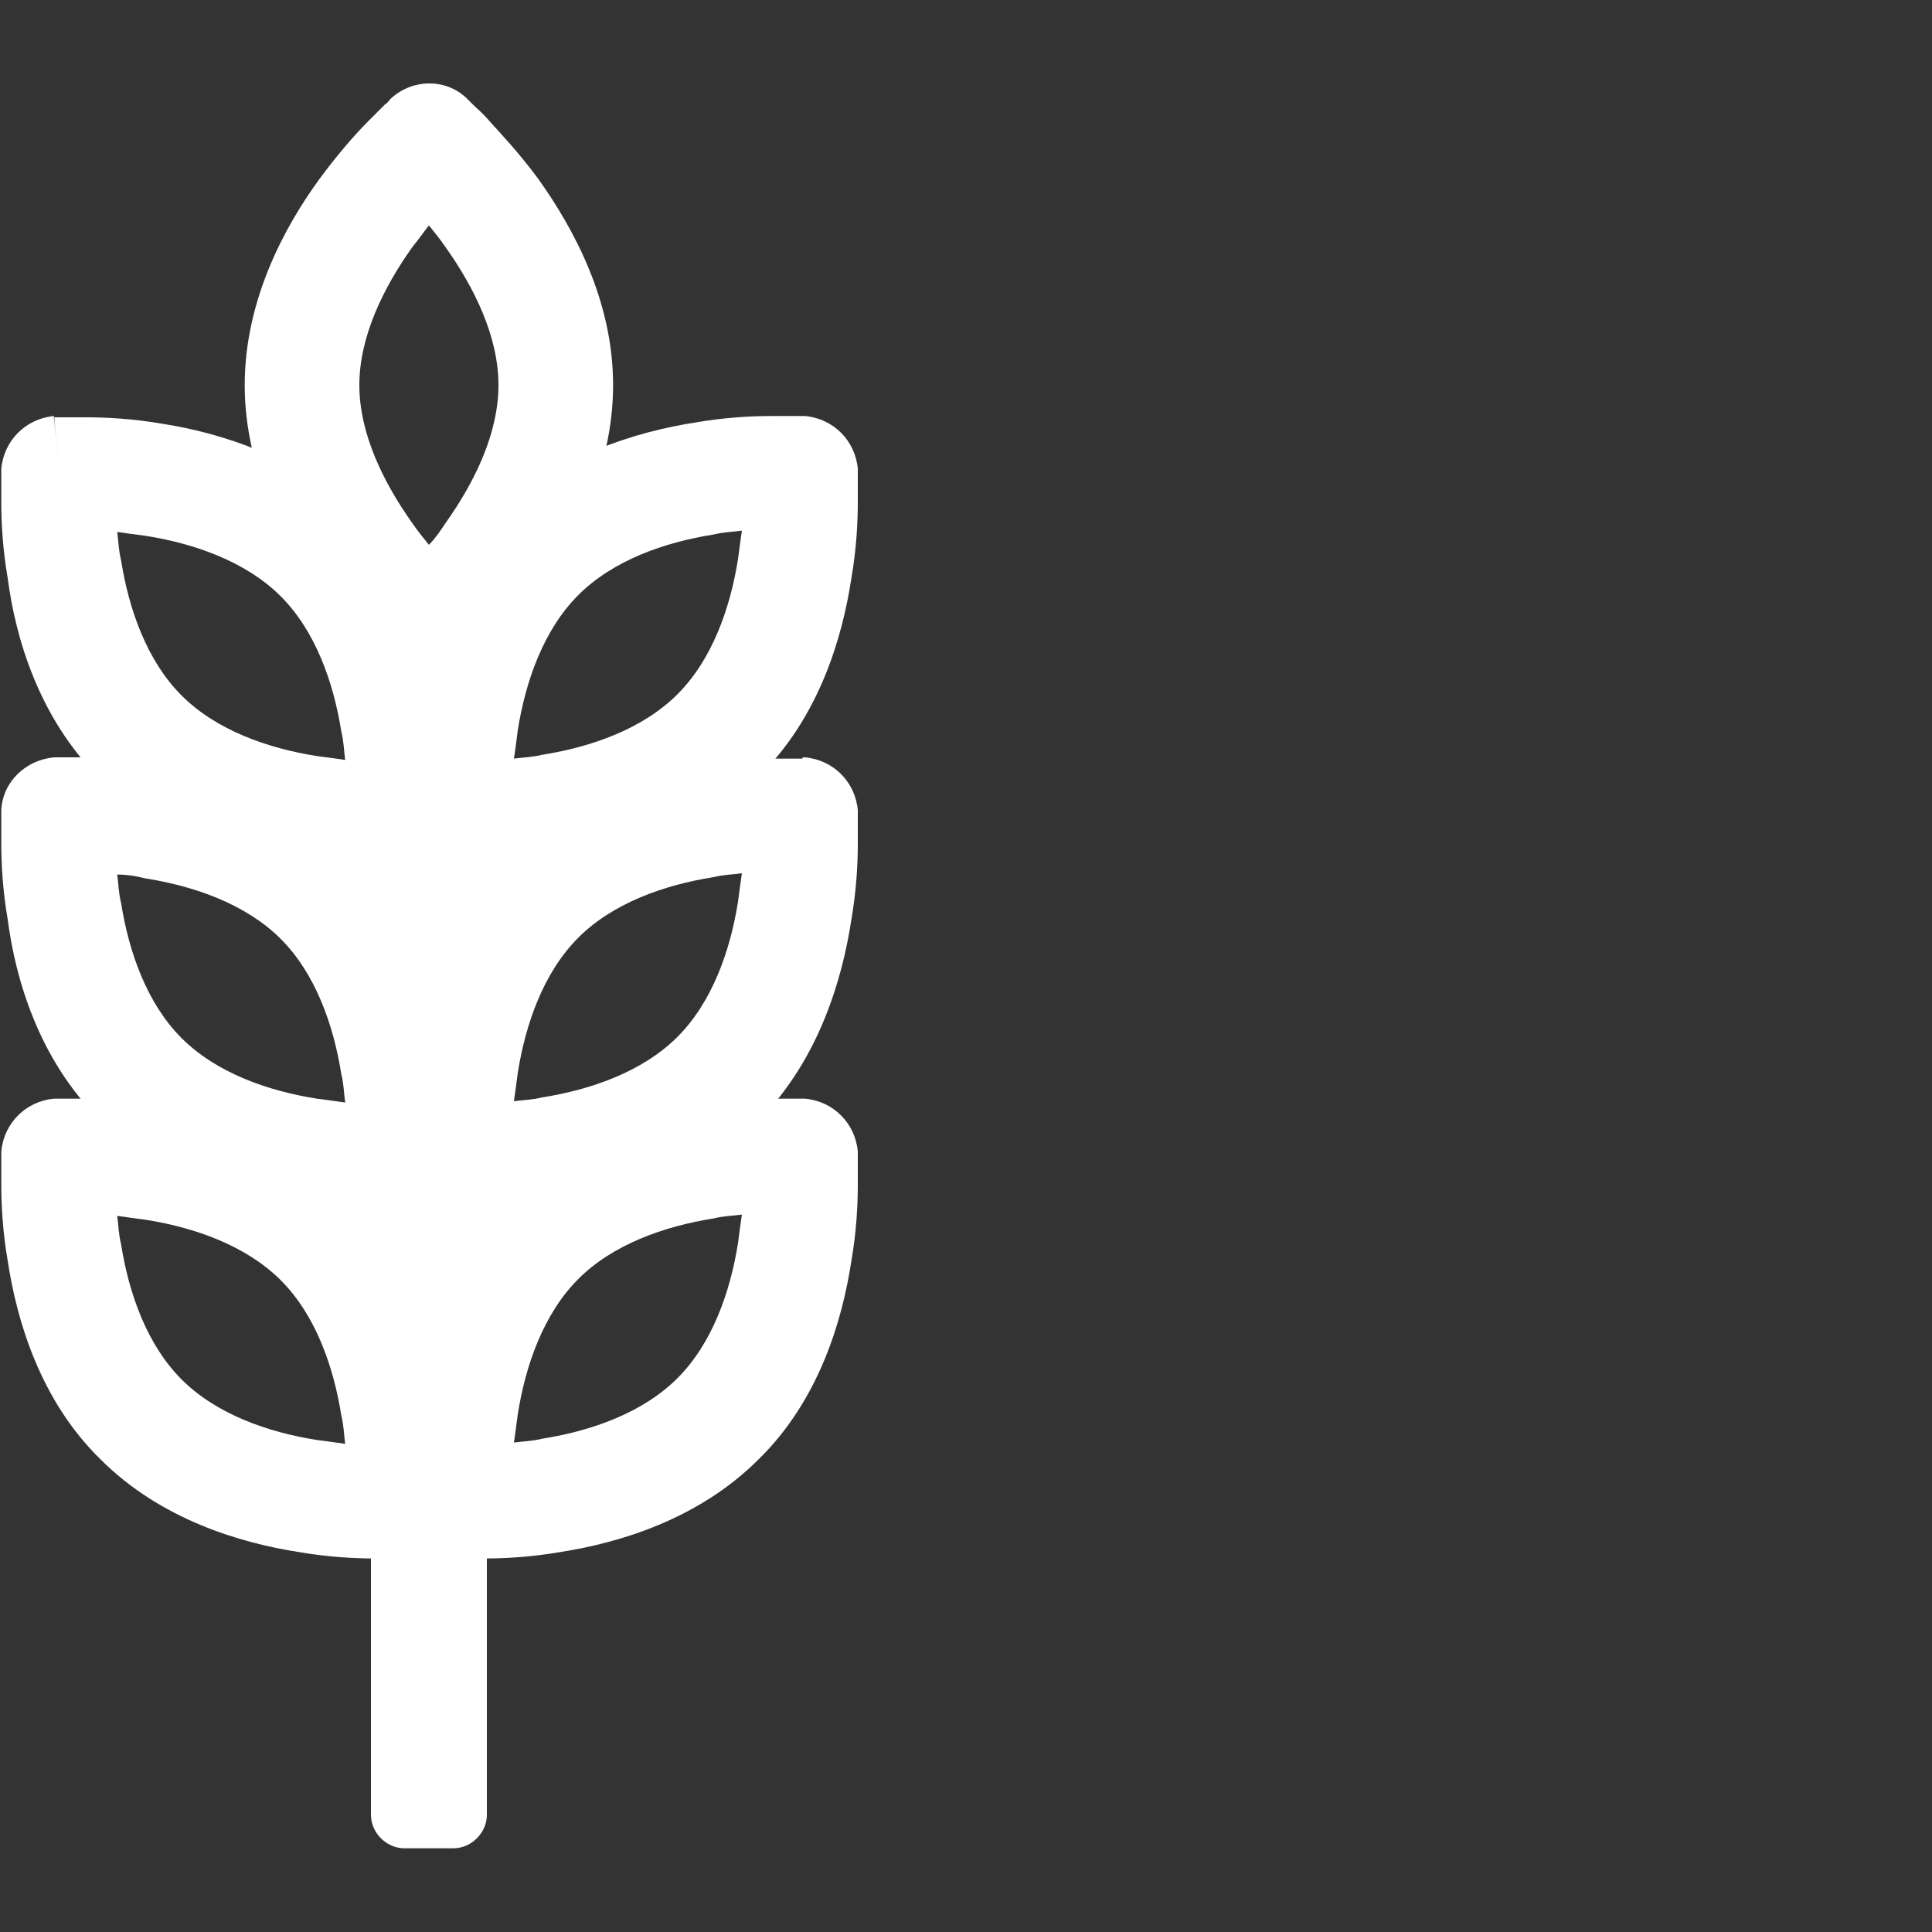
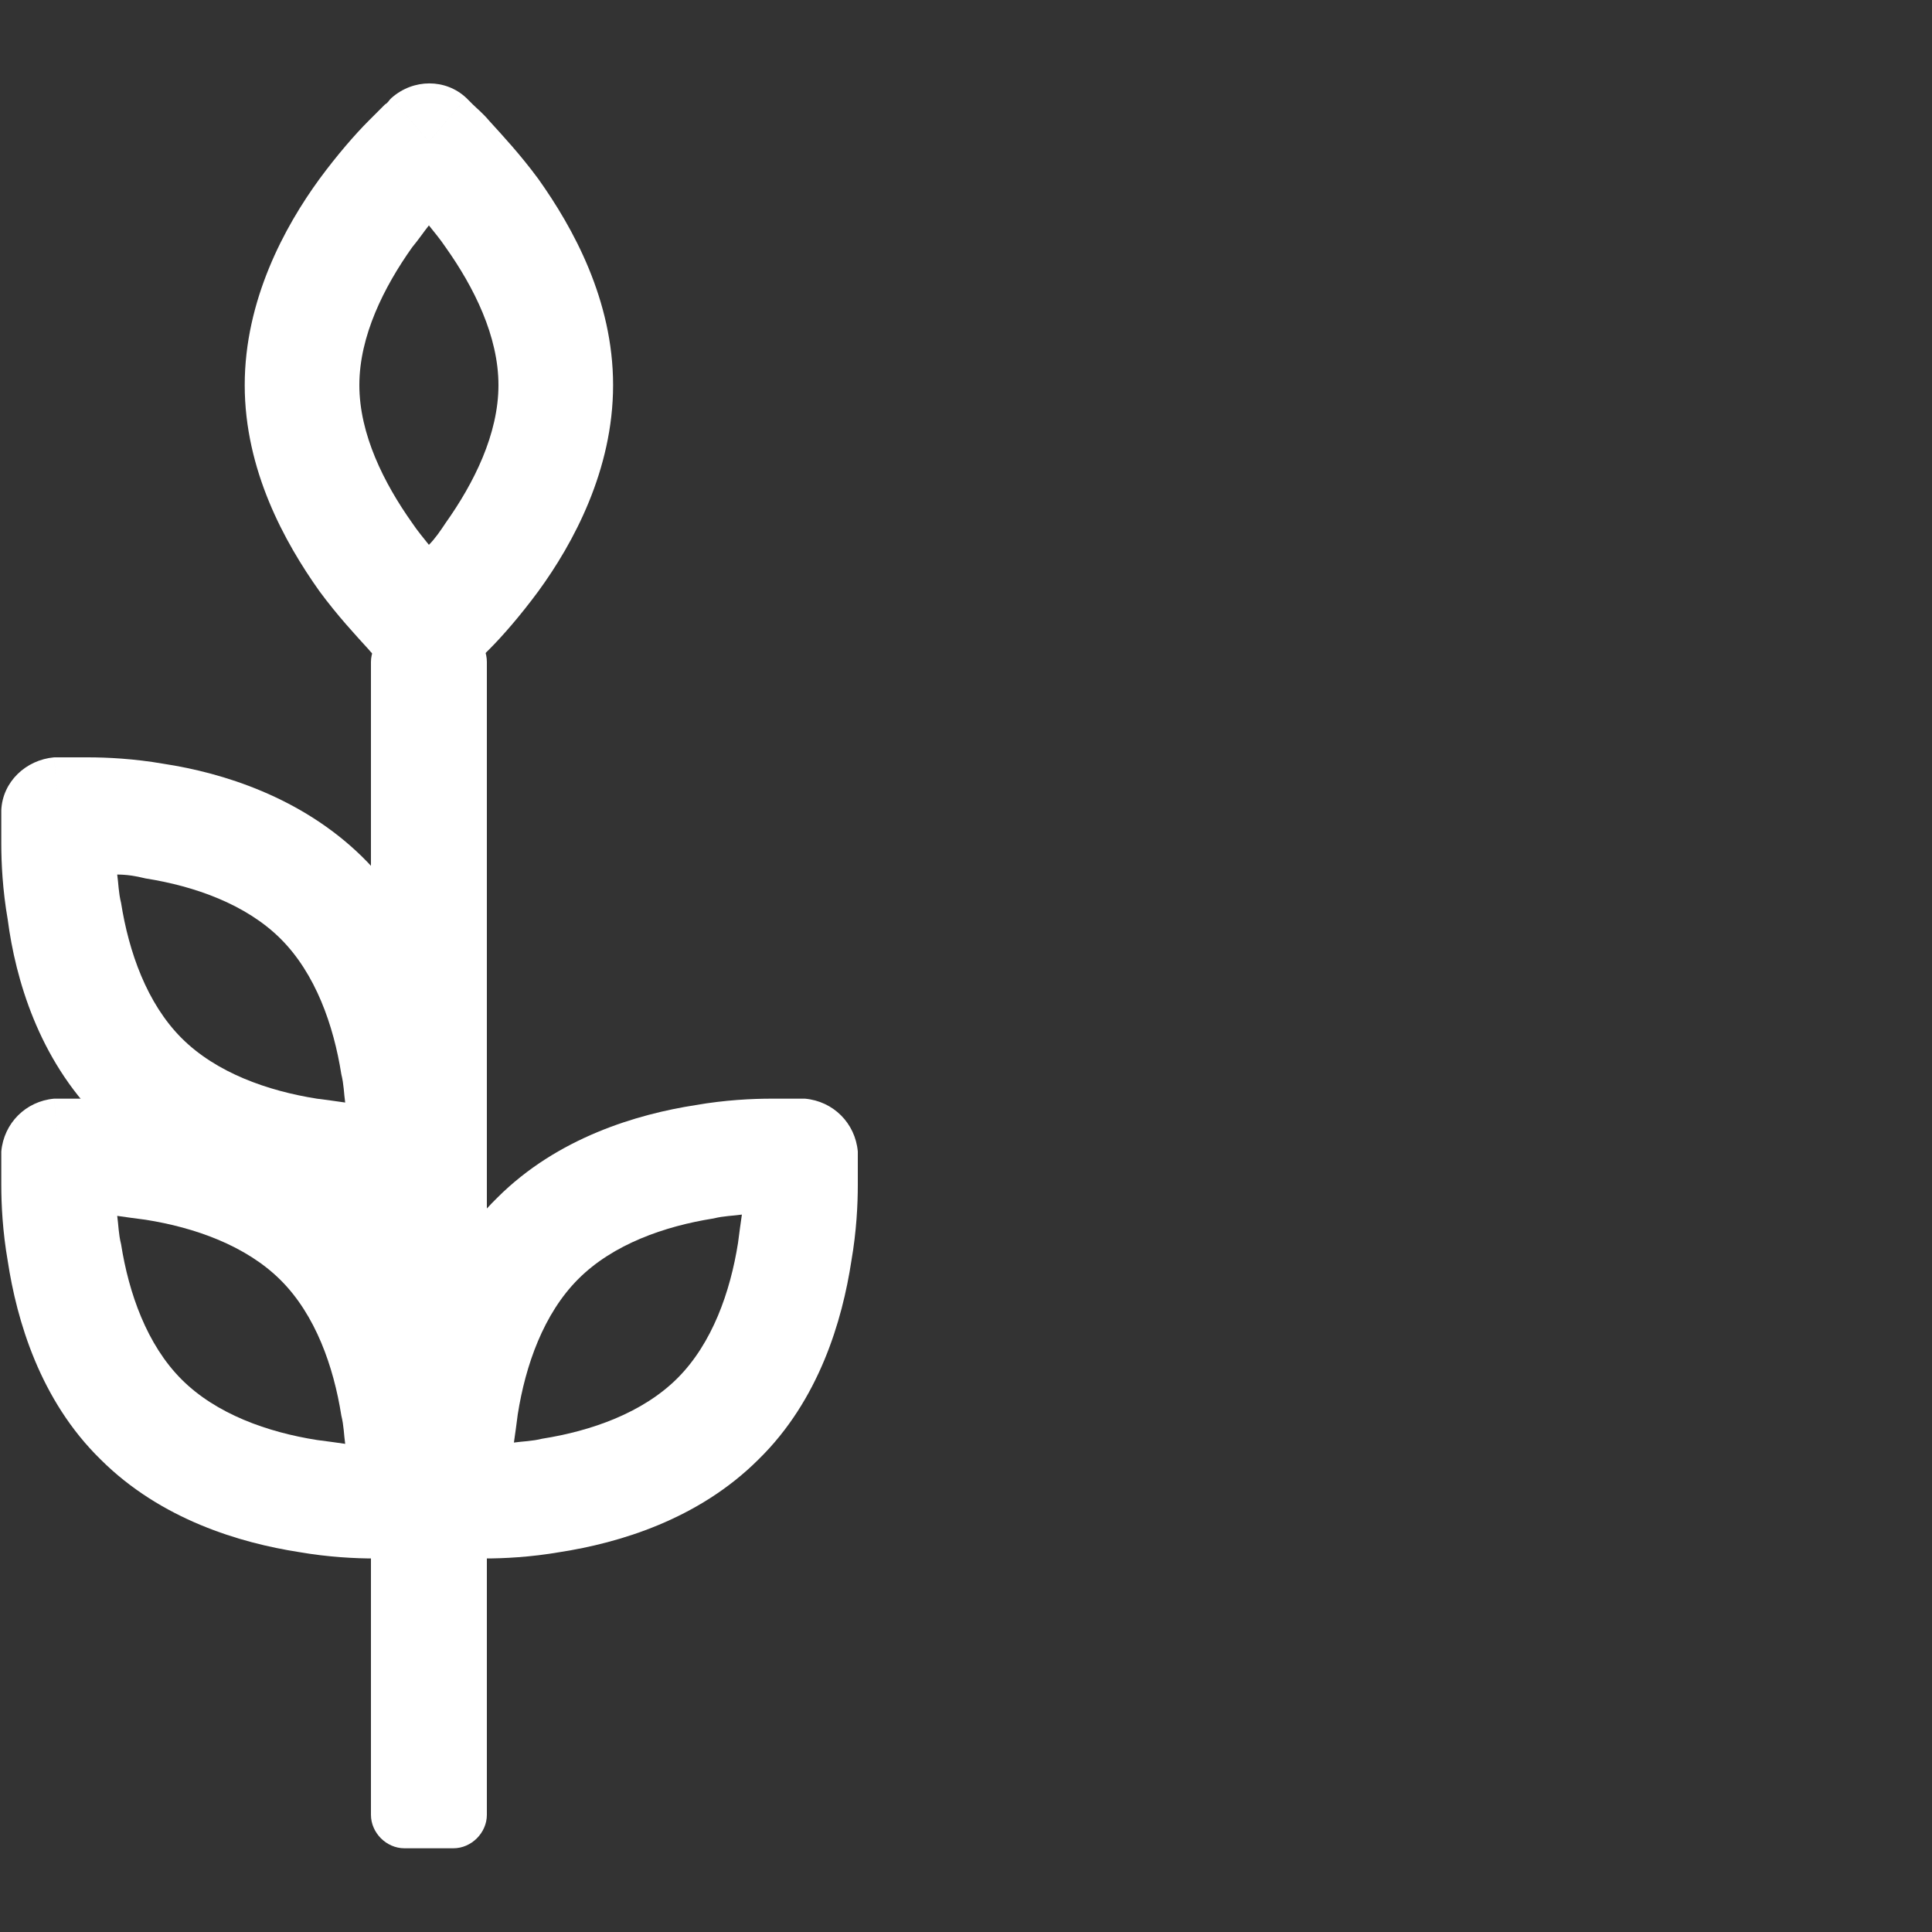
<svg xmlns="http://www.w3.org/2000/svg" version="1.1" id="Ebene_1" x="0px" y="0px" viewBox="0 0 150 150" style="enable-background:new 0 0 150 150;" xml:space="preserve">
  <rect x="0" y="0" width="150" height="150" fill="#333333" stroke="none" />
  <style type="text/css">
	.st0{fill-rule:evenodd;clip-rule:evenodd;fill:#FFFFFF;}
</style>
-   <path class="st0" d="M4.6,36.8c-4.5-0.4-4.5-0.4-4.5-0.4l0,0l0,0l0,0.1c0,0,0,0.1,0,0.2c0,0.1,0,0.3,0,0.5c0,0.4,0,1.1,0,1.8  c0,1.5,0.1,3.6,0.5,5.9C1.2,49.5,3,55.7,7.7,60.4c4.7,4.7,10.9,6.5,15.4,7.2c2.3,0.4,4.4,0.5,5.9,0.5c0.8,0,1.4,0,1.8,0  c0.2,0,0.4,0,0.5,0c0.1,0,0.1,0,0.2,0l0.1,0l0,0l0,0l0,0c0,0,0,0-0.4-4.5l0.4,4.5c2.2-0.2,3.9-1.9,4.1-4.1l-4.5-0.4  c4.5,0.4,4.5,0.4,4.5,0.4l0,0l0,0l0,0l0-0.1c0,0,0-0.1,0-0.2c0-0.1,0-0.3,0-0.5c0-0.4,0-1.1,0-1.8c0-1.5-0.1-3.6-0.5-5.9  c-0.7-4.6-2.5-10.8-7.2-15.4s-10.9-6.5-15.4-7.2c-2.3-0.4-4.4-0.5-5.9-0.5c-0.8,0-1.4,0-1.8,0c-0.2,0-0.4,0-0.5,0  c-0.1,0-0.1,0-0.2,0l-0.1,0l0,0l0,0C4.2,32.3,4.2,32.3,4.6,36.8z M9.1,41.3c0.1,0.7,0.1,1.4,0.3,2.2c0.6,3.8,2,7.8,4.7,10.5  s6.7,4.1,10.5,4.7c0.8,0.1,1.5,0.2,2.2,0.3c-0.1-0.7-0.1-1.4-0.3-2.2c-0.6-3.8-2-7.8-4.7-10.5c-2.7-2.7-6.7-4.1-10.5-4.7  C10.5,41.5,9.8,41.4,9.1,41.3z M4.6,36.8l-0.4-4.5c-2.2,0.2-3.9,1.9-4.1,4.1L4.6,36.8z" />
  <path class="st0" d="M4.6,63.3c-4.5-0.4-4.5-0.4-4.5-0.4l0,0l0,0l0,0.1c0,0,0,0.1,0,0.2c0,0.1,0,0.3,0,0.5c0,0.4,0,1.1,0,1.8  c0,1.5,0.1,3.6,0.5,5.9C1.2,76,3,82.2,7.7,86.9c4.7,4.7,10.9,6.5,15.4,7.2c2.3,0.4,4.4,0.5,5.9,0.5c0.8,0,1.4,0,1.8,0  c0.2,0,0.4,0,0.5,0c0.1,0,0.1,0,0.2,0l0.1,0l0,0l0,0l0,0c0,0,0,0-0.4-4.5l0.4,4.5c2.2-0.2,3.9-1.9,4.1-4.1L31.3,90  c4.5,0.4,4.5,0.4,4.5,0.4l0,0l0,0l0,0l0-0.1c0,0,0-0.1,0-0.2c0-0.1,0-0.3,0-0.5c0-0.4,0-1.1,0-1.8c0-1.5-0.1-3.6-0.5-5.9  c-0.7-4.6-2.5-10.8-7.2-15.4S17.3,60,12.7,59.3c-2.3-0.4-4.4-0.5-5.9-0.5c-0.8,0-1.4,0-1.8,0c-0.2,0-0.4,0-0.5,0c-0.1,0-0.1,0-0.2,0  l-0.1,0l0,0l0,0l0,0C4.2,58.8,4.2,58.8,4.6,63.3z M9.1,67.9c0.1,0.7,0.1,1.4,0.3,2.2c0.6,3.8,2,7.8,4.7,10.5s6.7,4.1,10.5,4.7  c0.8,0.1,1.5,0.2,2.2,0.3c-0.1-0.7-0.1-1.4-0.3-2.2c-0.6-3.8-2-7.8-4.7-10.5c-2.7-2.7-6.7-4.1-10.5-4.7C10.5,68,9.8,67.9,9.1,67.9z   M4.6,63.3l-0.4-4.5C2,59,0.2,60.7,0.1,62.9L4.6,63.3z" />
  <path class="st0" d="M4.6,89.8c-4.5-0.4-4.5-0.4-4.5-0.4l0,0l0,0l0,0.1c0,0,0,0.1,0,0.2c0,0.1,0,0.3,0,0.5c0,0.4,0,1.1,0,1.8  c0,1.5,0.1,3.6,0.5,5.9c0.7,4.6,2.5,10.8,7.2,15.4c4.7,4.7,10.9,6.5,15.4,7.2c2.3,0.4,4.4,0.5,5.9,0.5c0.8,0,1.4,0,1.8,0  c0.2,0,0.4,0,0.5,0c0,0,0.1,0,0.1,0c0,0,0,0,0.1,0l0.1,0l0,0l0,0c0,0,0,0-0.4-4.5l0.4,4.5c2.2-0.2,3.9-1.9,4.1-4.1l-4.5-0.4  c4.5,0.4,4.5,0.4,4.5,0.4l0,0l0,0l0,0l0-0.1c0,0,0-0.1,0-0.2c0-0.1,0-0.3,0-0.5c0-0.4,0-1.1,0-1.8c0-1.5-0.1-3.6-0.5-5.9  c-0.7-4.6-2.5-10.8-7.2-15.4c-4.7-4.7-10.9-6.5-15.4-7.2c-2.3-0.4-4.4-0.5-5.9-0.5c-0.8,0-1.4,0-1.8,0c-0.2,0-0.4,0-0.5,0  c-0.1,0-0.1,0-0.2,0l-0.1,0l0,0l0,0l0,0C4.2,85.3,4.2,85.3,4.6,89.8z M9.1,94.4c0.1,0.7,0.1,1.4,0.3,2.2c0.6,3.8,2,7.8,4.7,10.5  c2.7,2.7,6.7,4.1,10.5,4.7c0.8,0.1,1.5,0.2,2.2,0.3c-0.1-0.7-0.1-1.4-0.3-2.2c-0.6-3.8-2-7.8-4.7-10.5c-2.7-2.7-6.7-4.1-10.5-4.7  C10.5,94.6,9.8,94.5,9.1,94.4z M4.6,89.8l-0.4-4.5c-2.2,0.2-3.9,1.9-4.1,4.1L4.6,89.8z" />
-   <path class="st0" d="M62.5,32.3c0,0,0,0-0.4,4.5c4.5-0.4,4.5-0.4,4.5-0.4l0,0l0,0l0,0.1c0,0,0,0.1,0,0.2c0,0.1,0,0.3,0,0.5  c0,0.4,0,1.1,0,1.8c0,1.5-0.1,3.6-0.5,5.9c-0.7,4.6-2.5,10.8-7.2,15.4c-4.7,4.7-10.9,6.5-15.4,7.2c-2.3,0.4-4.4,0.5-5.9,0.5  c-0.8,0-1.4,0-1.8,0c-0.2,0-0.4,0-0.5,0c-0.1,0-0.1,0-0.2,0L35,68l0,0l0,0l0,0c0,0,0,0,0.4-4.5c-4.5,0.4-4.5,0.4-4.5,0.4l0,0l0,0  l0,0l0-0.1c0,0,0-0.1,0-0.2c0-0.1,0-0.3,0-0.5c0-0.4,0-1.1,0-1.8c0-1.5,0.1-3.6,0.5-5.9c0.7-4.6,2.5-10.8,7.2-15.4  c4.7-4.7,10.9-6.5,15.4-7.2c2.3-0.4,4.4-0.5,5.9-0.5c0.8,0,1.4,0,1.8,0c0.2,0,0.4,0,0.5,0C62.3,32.3,62.3,32.3,62.5,32.3L62.5,32.3  L62.5,32.3L62.5,32.3z M35.4,63.5l-4.5,0.4c0.2,2.2,1.9,3.9,4.1,4.1L35.4,63.5z M39.9,58.9c0.7-0.1,1.4-0.1,2.2-0.3  c3.8-0.6,7.8-2,10.5-4.7c2.7-2.7,4.1-6.7,4.7-10.5c0.1-0.8,0.2-1.5,0.3-2.2c-0.7,0.1-1.4,0.1-2.2,0.3c-3.8,0.6-7.8,2-10.5,4.7  c-2.7,2.7-4.1,6.7-4.7,10.5C40.1,57.5,40,58.3,39.9,58.9z M62.1,36.8l4.5-0.4c-0.2-2.2-1.9-3.9-4.1-4.1L62.1,36.8z" />
-   <path class="st0" d="M62.5,58.8c0,0,0,0-0.4,4.5c4.5-0.4,4.5-0.4,4.5-0.4l0,0l0,0l0,0.1c0,0,0,0.1,0,0.2c0,0.1,0,0.3,0,0.5  c0,0.4,0,1.1,0,1.8c0,1.5-0.1,3.6-0.5,5.9C65.4,76,63.6,82.2,59,86.9c-4.7,4.7-10.9,6.5-15.4,7.2c-2.3,0.4-4.4,0.5-5.9,0.5  c-0.8,0-1.4,0-1.8,0c-0.2,0-0.4,0-0.5,0c-0.1,0-0.1,0-0.2,0l-0.1,0l0,0l0,0l0,0c0,0,0,0,0.4-4.5c-4.5,0.4-4.5,0.4-4.5,0.4l0,0l0,0  l0,0l0-0.1c0,0,0-0.1,0-0.2c0-0.1,0-0.3,0-0.5c0-0.4,0-1.1,0-1.8c0-1.5,0.1-3.6,0.5-5.9c0.7-4.6,2.5-10.8,7.2-15.4  c4.7-4.7,10.9-6.5,15.4-7.2c2.3-0.4,4.4-0.5,5.9-0.5c0.8,0,1.4,0,1.8,0c0.2,0,0.4,0,0.5,0C62.3,58.8,62.3,58.8,62.5,58.8L62.5,58.8  L62.5,58.8L62.5,58.8L62.5,58.8z M35.4,90l-4.5,0.4c0.2,2.2,1.9,3.9,4.1,4.1L35.4,90z M39.9,85.5c0.7-0.1,1.4-0.1,2.2-0.3  c3.8-0.6,7.8-2,10.5-4.7c2.7-2.7,4.1-6.7,4.7-10.5c0.1-0.8,0.2-1.5,0.3-2.2c-0.7,0.1-1.4,0.1-2.2,0.3c-3.8,0.6-7.8,2-10.5,4.7  c-2.7,2.7-4.1,6.7-4.7,10.5C40.1,84.1,40,84.8,39.9,85.5z M62.1,63.3l4.5-0.4c-0.2-2.2-1.9-3.9-4.1-4.1L62.1,63.3z" />
  <path class="st0" d="M62.5,85.3c0,0,0,0-0.4,4.5c4.5-0.4,4.5-0.4,4.5-0.4l0,0l0,0l0,0.1c0,0,0,0.1,0,0.2c0,0.1,0,0.3,0,0.5  c0,0.4,0,1.1,0,1.8c0,1.5-0.1,3.6-0.5,5.9c-0.7,4.6-2.5,10.8-7.2,15.4c-4.7,4.7-10.9,6.5-15.4,7.2c-2.3,0.4-4.4,0.5-5.9,0.5  c-0.8,0-1.4,0-1.8,0c-0.2,0-0.4,0-0.5,0c-0.1,0-0.1,0-0.2,0l-0.1,0l0,0l0,0c0,0,0,0,0.4-4.5c-4.5,0.4-4.5,0.4-4.5,0.4l0,0l0,0l0,0  l0-0.1c0,0,0-0.1,0-0.2c0-0.1,0-0.3,0-0.5c0-0.4,0-1.1,0-1.8c0-1.5,0.1-3.6,0.5-5.9c0.7-4.6,2.5-10.8,7.2-15.4  c4.7-4.7,10.9-6.5,15.4-7.2c2.3-0.4,4.4-0.5,5.9-0.5c0.8,0,1.4,0,1.8,0c0.2,0,0.4,0,0.5,0C62.3,85.3,62.3,85.3,62.5,85.3L62.5,85.3  L62.5,85.3L62.5,85.3L62.5,85.3z M35.4,116.6l-4.5,0.4c0.2,2.2,1.9,3.9,4.1,4.1L35.4,116.6z M39.9,112c0.7-0.1,1.4-0.1,2.2-0.3  c3.8-0.6,7.8-2,10.5-4.7c2.7-2.7,4.1-6.7,4.7-10.5c0.1-0.8,0.2-1.5,0.3-2.2c-0.7,0.1-1.4,0.1-2.2,0.3c-3.8,0.6-7.8,2-10.5,4.7  s-4.1,6.7-4.7,10.5C40.1,110.6,40,111.3,39.9,112z M62.1,89.8l4.5-0.4c-0.2-2.2-1.9-3.9-4.1-4.1L62.1,89.8z" />
  <path class="st0" d="M36.2,7.6L33.3,11l-2.9-3.4C32.1,6.1,34.6,6.1,36.2,7.6z M33.3,48.8c-2.9,3.4-2.9,3.4-2.9,3.4l0,0l0,0l0,0  c0,0-0.1-0.1-0.1-0.1c-0.1-0.1-0.2-0.2-0.4-0.4c-0.3-0.3-0.8-0.7-1.3-1.3c-1-1.1-2.4-2.6-3.8-4.5c-2.7-3.8-5.8-9.4-5.8-16  s3.1-12.3,5.8-16c1.4-1.9,2.8-3.5,3.8-4.5c0.5-0.5,1-1,1.3-1.3c0.2-0.1,0.3-0.3,0.4-0.4c0,0,0.1-0.1,0.1-0.1l0,0l0,0l0,0  c0,0,0,0,2.9,3.4c2.9-3.4,2.9-3.4,2.9-3.4l0,0l0,0l0,0c0,0,0.1,0.1,0.1,0.1c0.1,0.1,0.2,0.2,0.4,0.4c0.3,0.3,0.8,0.7,1.3,1.3  c1,1.1,2.4,2.6,3.8,4.5c2.7,3.8,5.8,9.4,5.8,16s-3.1,12.3-5.8,16c-1.4,1.9-2.8,3.5-3.8,4.5c-0.5,0.5-1,1-1.3,1.3  c-0.2,0.1-0.3,0.3-0.4,0.4c0,0-0.1,0.1-0.1,0.1l0,0l0,0l0,0l0,0C36.2,52.2,36.2,52.2,33.3,48.8z M33.3,48.8l-2.9,3.4  c1.7,1.4,4.1,1.4,5.8,0L33.3,48.8z M36.3,45.4C36.3,45.4,36.3,45.4,36.3,45.4L36.3,45.4L36.3,45.4z M33.3,42.3  c-0.4-0.5-0.9-1.1-1.3-1.7c-2.2-3.1-4.1-6.9-4.1-10.7s1.9-7.6,4.1-10.7c0.5-0.6,0.9-1.2,1.3-1.7c0.4,0.5,0.9,1.1,1.3,1.7  c2.2,3.1,4.1,6.9,4.1,10.7s-1.9,7.6-4.1,10.7C34.2,41.2,33.8,41.8,33.3,42.3z" />
  <path class="st0" d="M37.8,51.4l0,89.5c0,1.4-1.2,2.6-2.6,2.6l-3.8,0c-1.4,0-2.6-1.2-2.6-2.6l0-89.5c0-1.4,1.2-2.6,2.6-2.6l3.8,0  C36.7,48.8,37.8,50,37.8,51.4z" />
</svg>